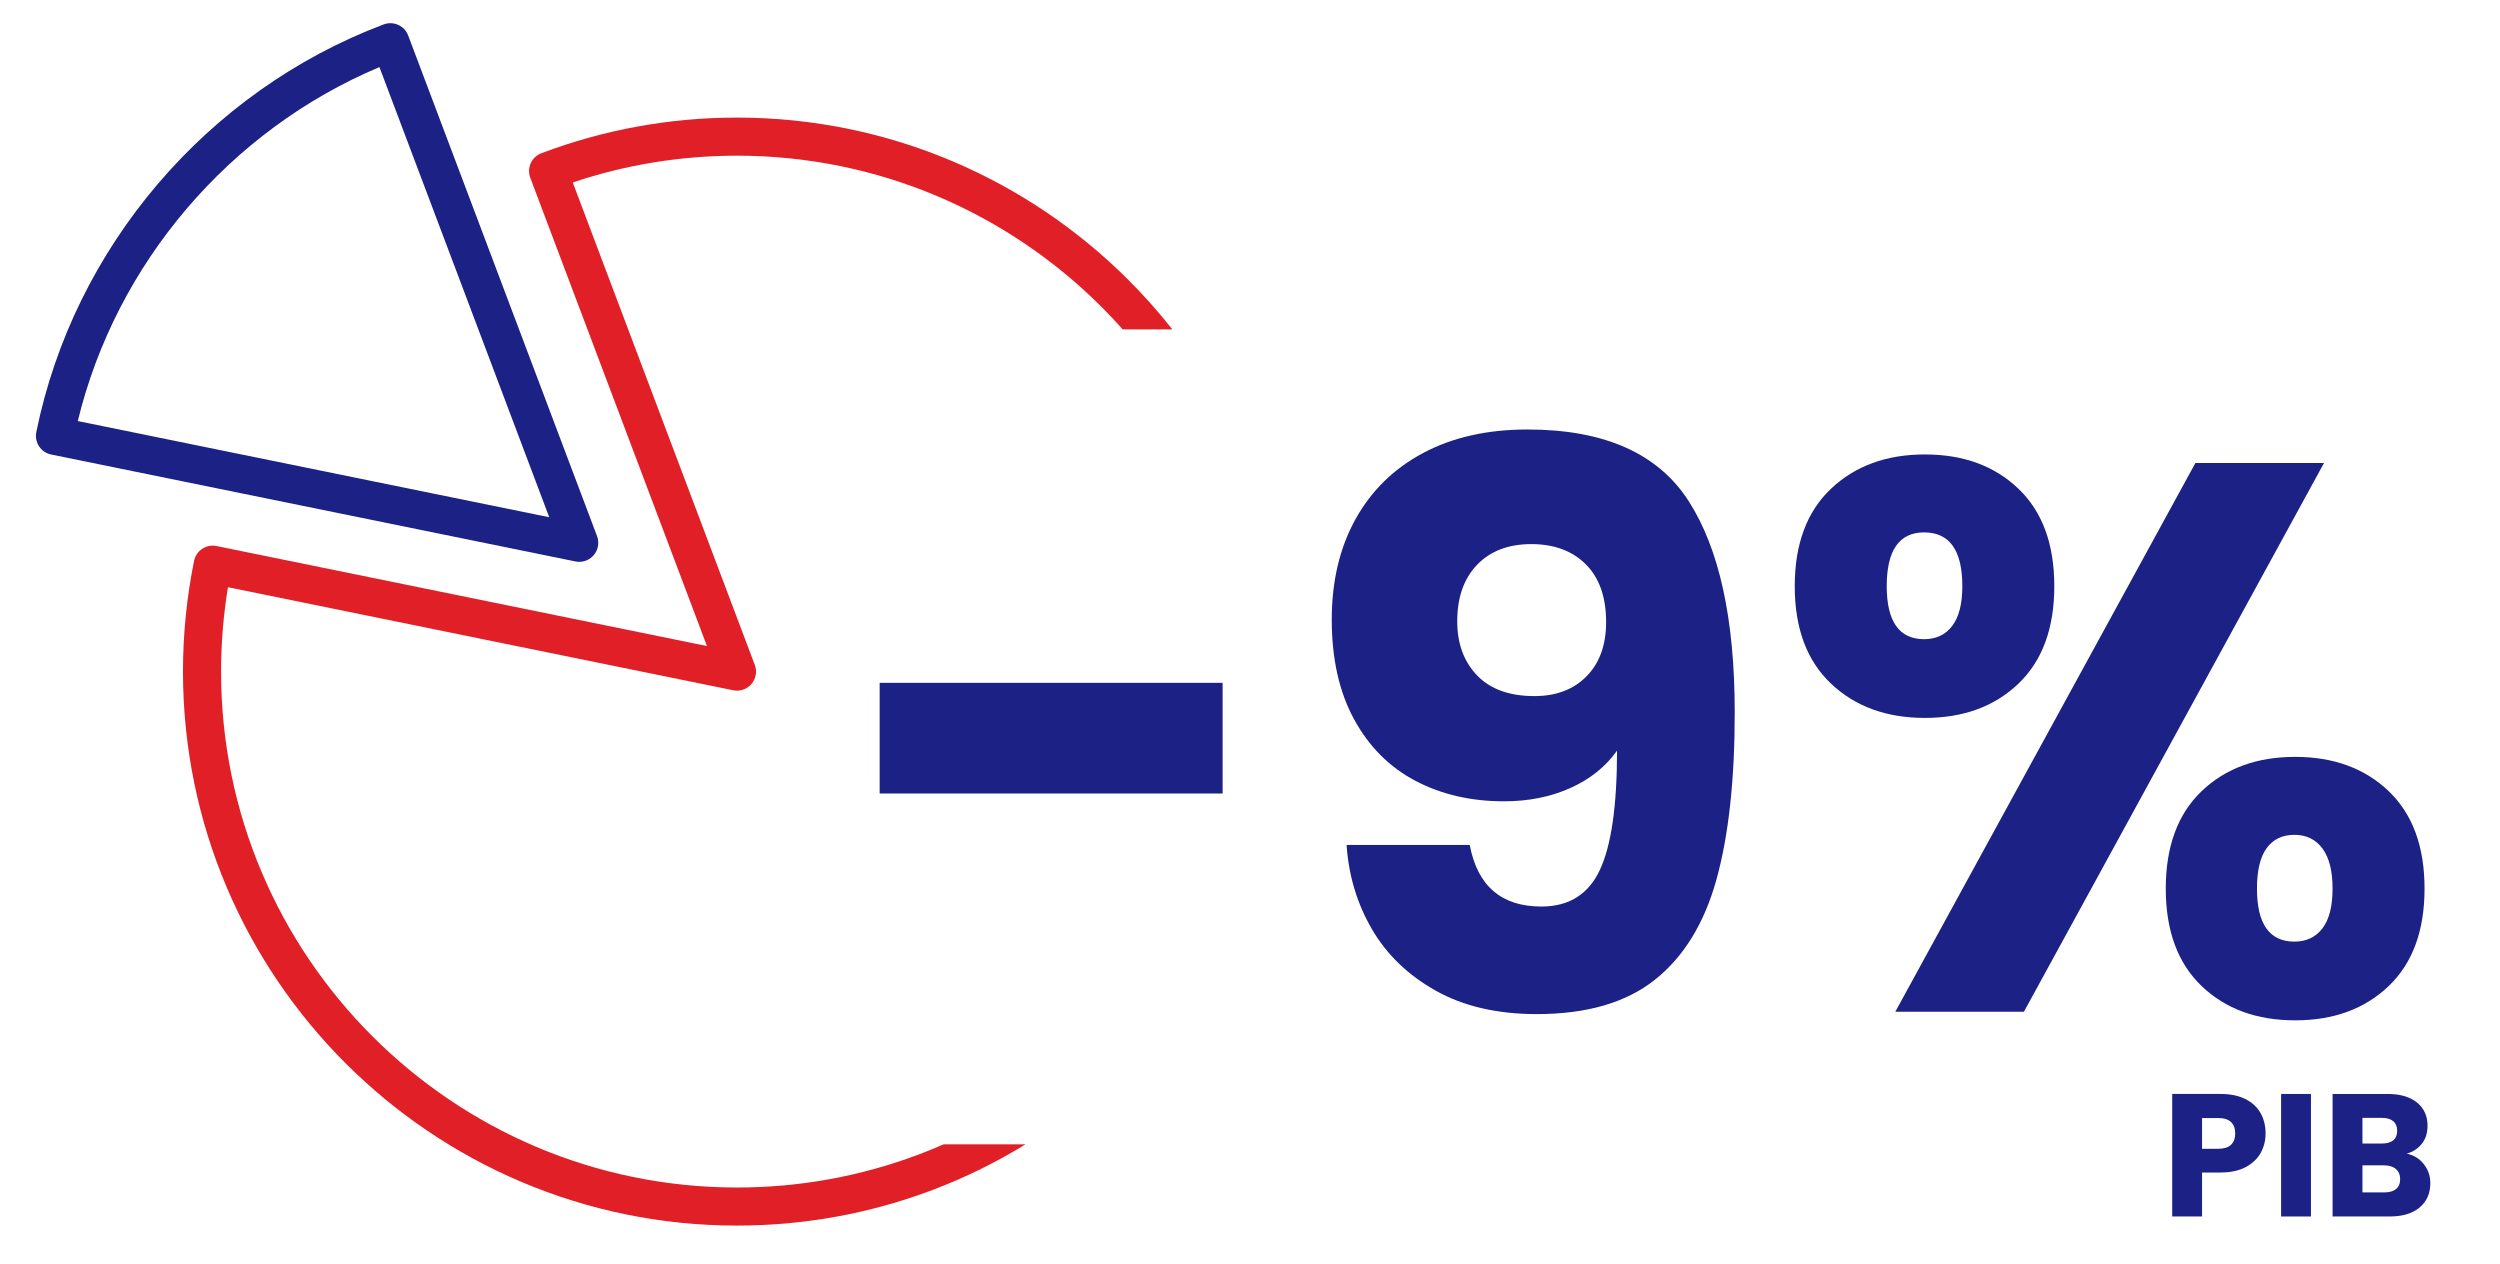
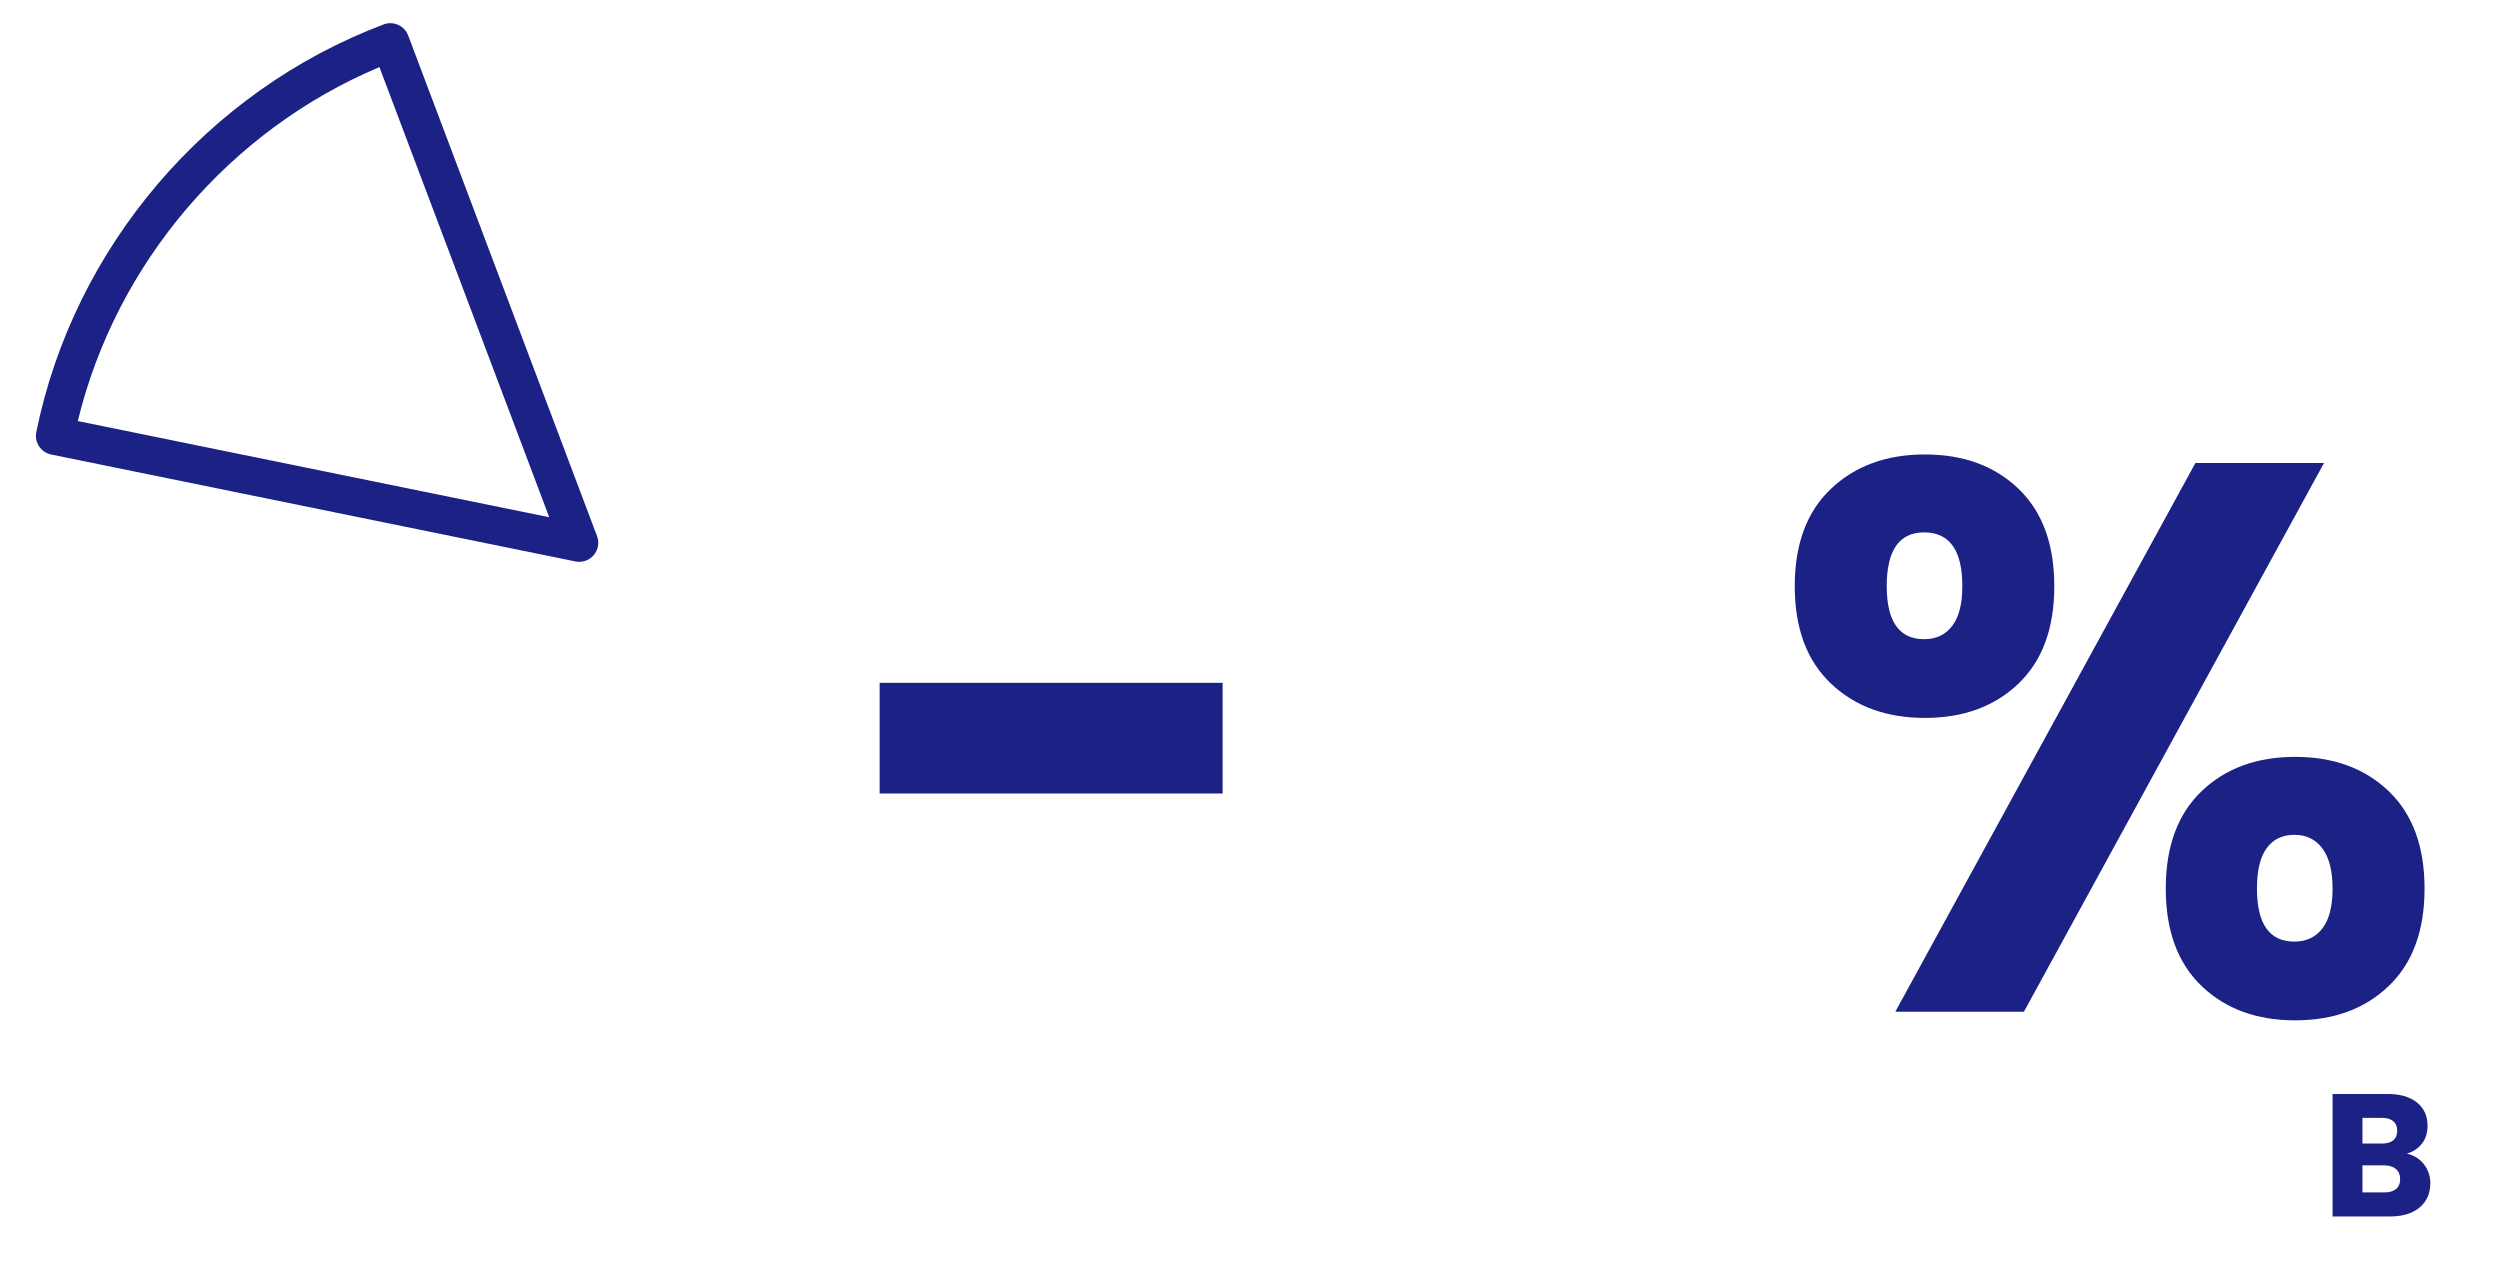
<svg xmlns="http://www.w3.org/2000/svg" version="1.1" id="Isolation_Mode" x="0px" y="0px" viewBox="0 0 3245.96 1640.51" style="enable-background:new 0 0 3245.96 1640.51;" xml:space="preserve">
  <style type="text/css">
	.st0{fill:#1B2185;}
	.st1{fill:#E01F26;}
</style>
  <g>
    <g>
      <path class="st0" d="M47.14,570.81c0.64,3.15,1.88,6.11,3.62,8.75c1.75,2.64,3.99,4.94,6.64,6.75c2.65,1.82,5.69,3.14,9.03,3.83    l170.17,34.7l170.17,34.71l170.17,34.71l170.17,34.7c0.41,0.09,0.82,0.16,1.24,0.22c0.41,0.06,0.82,0.12,1.23,0.16    c0.42,0.04,0.82,0.07,1.23,0.09s0.82,0.03,1.23,0.03c1.79,0,3.57-0.19,5.3-0.57s3.41-0.94,5.02-1.68s3.14-1.65,4.57-2.73    s2.75-2.32,3.95-3.71c1.46-1.71,2.65-3.59,3.57-5.57c0.93-1.98,1.58-4.08,1.95-6.22c0.37-2.14,0.46-4.33,0.26-6.51    s-0.7-4.36-1.49-6.46l-61.3-162.48l-61.3-162.48l-61.3-162.48l-61.3-162.48c-0.58-1.53-1.3-2.99-2.16-4.36    c-0.85-1.37-1.84-2.65-2.94-3.82c-1.11-1.18-2.32-2.24-3.63-3.18s-2.72-1.76-4.22-2.43c-1.5-0.67-3.04-1.19-4.61-1.56    c-1.57-0.36-3.18-0.57-4.78-0.62c-1.61-0.05-3.22,0.05-4.81,0.32c-1.59,0.26-3.16,0.68-4.7,1.26    c-57.38,21.66-111.22,50.58-160.45,85.53c-49.24,34.95-93.88,75.91-132.86,121.67s-72.32,96.31-98.95,150.4    C79.23,443.39,59.31,501.04,47.14,561C46.47,564.34,46.5,567.67,47.14,570.81z M560.09,640.36l-153.03-31.22l-153.03-31.22    L101,546.7c12.43-51.19,30.95-100.38,54.78-146.66c23.84-46.28,52.99-89.64,86.67-129.16c33.68-39.53,71.89-75.22,113.85-106.15    c41.95-30.94,87.66-57.12,136.33-77.63l55.12,146.11l55.13,146.12L658,525.47l55.12,146.11L560.09,640.36z" />
    </g>
    <g>
-       <path class="st1" d="M238.48,835.83c0.6-12.05,1.51-24.09,2.71-36.1c1.2-12,2.71-23.98,4.5-35.89c1.8-11.92,3.89-23.78,6.27-35.57    c0.32-1.61,0.81-3.16,1.43-4.65c0.62-1.49,1.4-2.92,2.3-4.25c0.9-1.33,1.93-2.58,3.08-3.72c1.15-1.14,2.41-2.17,3.78-3.08    c1.37-0.91,2.81-1.68,4.3-2.29c1.5-0.61,3.05-1.08,4.62-1.39c1.58-0.31,3.19-0.46,4.81-0.45s3.25,0.18,4.85,0.52l159.2,32.47    l159.2,32.47l159.2,32.47l159.2,32.47l-57.35-152.01l-57.35-152l-57.35-152.01l-57.35-152.01c-1.21-3.19-1.71-6.48-1.58-9.69    c0.12-3.21,0.87-6.34,2.18-9.22c1.3-2.88,3.15-5.51,5.48-7.73c2.32-2.21,5.12-4.01,8.31-5.21c20.33-7.68,40.91-14.4,61.72-20.18    c20.81-5.78,41.84-10.6,63.05-14.47c21.21-3.86,42.61-6.77,64.15-8.71c21.55-1.94,43.24-2.91,65.04-2.91    c99.15,0,193.69,20.17,279.72,56.62c86.03,36.45,163.54,89.18,228.67,154.3c20.21,20.21,39.23,41.62,56.94,64.11h-64.4    c-8.87-9.99-18.04-19.72-27.48-29.16c-60.65-60.65-132.84-109.76-212.95-143.7s-168.15-52.72-260.49-52.72    c-18.24,0-36.39,0.73-54.43,2.19s-35.98,3.64-53.78,6.54s-35.46,6.53-52.97,10.87c-17.51,4.34-34.86,9.4-52.03,15.17l59.08,156.59    l59.08,156.59l59.08,156.59L980,863.29c0.8,2.1,1.29,4.27,1.49,6.45s0.12,4.37-0.26,6.51c-0.37,2.13-1.02,4.23-1.95,6.21    c-0.93,1.98-2.12,3.85-3.58,5.56s-3.12,3.2-4.93,4.43c-1.81,1.24-3.77,2.22-5.82,2.93s-4.2,1.15-6.38,1.3    c-2.18,0.15-4.41,0-6.62-0.46l-163.99-33.45l-163.99-33.45l-163.99-33.45l-163.99-33.45c-1.49,9.04-2.79,18.12-3.91,27.22    s-2.05,18.24-2.8,27.38c-0.74,9.14-1.3,18.31-1.68,27.47c-0.37,9.17-0.56,18.34-0.56,27.5c0,92.34,18.78,180.38,52.72,260.49    s83.05,152.3,143.69,212.95c60.65,60.65,132.84,109.75,212.95,143.7c80.12,33.94,168.16,52.72,260.49,52.72    c20.3,0,40.5-0.91,60.56-2.71c20.06-1.81,39.99-4.51,59.74-8.11s39.33-8.09,58.71-13.47c19.38-5.37,38.55-11.64,57.48-18.79    c10.77-4.06,21.39-8.42,31.89-13.02h106.28c-38.03,23.37-78.4,43.3-120.7,59.27c-20.33,7.68-40.92,14.4-61.73,20.18    c-20.81,5.77-41.84,10.59-63.05,14.46s-42.61,6.77-64.15,8.71c-21.54,1.94-43.23,2.91-65.03,2.91    c-99.15,0-193.69-20.17-279.72-56.62s-163.54-89.18-228.67-154.3c-65.12-65.12-117.85-142.64-154.3-228.66    c-36.44-86.03-56.62-180.56-56.62-279.71C237.58,859.94,237.88,847.88,238.48,835.83z" />
-     </g>
+       </g>
  </g>
  <g>
    <path class="st0" d="M1587.43,886.58v143.7h-445.3v-143.7H1587.43z" />
-     <path class="st0" d="M2001.35,1177.03c35.75,0,61.06-15.84,75.91-47.56c14.84-31.7,22.27-83.31,22.27-154.84   c-14.84,20.92-35.09,37.11-60.72,48.58c-25.64,11.47-54.31,17.2-86.03,17.2c-43.19,0-81.64-8.94-115.38-26.81   s-60.22-44.53-79.44-79.95c-19.23-35.42-28.84-78.44-28.84-129.05c0-49.92,10.28-93.44,30.86-130.55   c20.58-37.09,49.92-65.77,88.05-86.02s83.16-30.38,135.11-30.38c99.84,0,169.67,31.05,209.48,93.11   c39.81,62.08,59.72,153.5,59.72,274.27c0,87.72-7.94,160.08-23.78,217.09c-15.86,57.02-42.52,100.36-79.95,130.05   s-88.55,44.52-153.31,44.52c-51.28,0-94.97-10.11-131.06-30.36c-36.09-20.23-63.77-46.88-82.98-79.94   c-19.23-33.06-30.2-69.5-32.89-109.31h159.89C1918.36,1150.39,1949.4,1177.03,2001.35,1177.03z M2060.05,877.99   c16.86-17.2,25.3-40.66,25.3-70.34c0-32.38-8.78-57.34-26.31-74.89c-17.55-17.53-41.16-26.31-70.84-26.31s-53.14,8.95-70.34,26.83   s-25.8,42.33-25.8,73.36c0,29.02,8.59,52.47,25.8,70.34s42,26.81,74.39,26.81C2020.58,903.78,2043.18,895.19,2060.05,877.99z" />
    <path class="st0" d="M2377.33,634.58c31.38-29.69,72.02-44.53,121.95-44.53c49.92,0,90.41,14.84,121.44,44.53   s46.55,71.86,46.55,126.5c0,54.66-15.52,96.83-46.55,126.52s-71.52,44.53-121.44,44.53c-49.94,0-90.58-14.84-121.95-44.53   s-47.06-71.86-47.06-126.52C2330.27,706.44,2345.95,664.27,2377.33,634.58z M2449.69,761.08c0,45.89,16.19,68.83,48.58,68.83   c15.5,0,27.64-5.73,36.42-17.2s13.17-28.67,13.17-51.62c0-46.55-16.53-69.83-49.59-69.83   C2465.88,691.25,2449.69,714.53,2449.69,761.08z M3017.44,601.19l-389.64,712.47h-166.98l389.64-712.47L3017.44,601.19   L3017.44,601.19z M2858.55,1027.25c31.03-29.69,71.52-44.53,121.45-44.53c49.92,0,90.41,14.84,121.44,44.53   c31.03,29.69,46.55,71.86,46.55,126.5c0,54.66-15.52,96.83-46.55,126.52s-71.52,44.52-121.44,44.52   c-49.94,0-90.42-14.83-121.45-44.52s-46.55-71.86-46.55-126.52C2812,1099.11,2827.52,1056.94,2858.55,1027.25z M2943.05,1101.13   c-8.44,11.47-12.64,29.02-12.64,52.62c0,45.89,16.19,68.83,48.58,68.83c15.5,0,27.64-5.73,36.42-17.2   c8.77-11.47,13.16-28.69,13.16-51.62s-4.39-40.3-13.16-52.11c-8.78-11.81-20.92-17.72-36.42-17.72   C2963.45,1083.92,2951.49,1089.66,2943.05,1101.13z" />
  </g>
  <g>
-     <path class="st0" d="M2935.25,1496.87c-4.23,7.63-10.73,13.79-19.49,18.47c-8.76,4.68-19.64,7.02-32.63,7.02h-24.02v57.1h-38.75   v-159.07h62.77c12.69,0,23.41,2.19,32.18,6.57c8.76,4.38,15.33,10.42,19.71,18.13c4.38,7.71,6.57,16.54,6.57,26.51   C2941.6,1480.82,2939.48,1489.25,2935.25,1496.87z M2896.73,1486.33c3.62-3.47,5.44-8.38,5.44-14.73s-1.81-11.25-5.44-14.73   c-3.62-3.47-9.14-5.21-16.54-5.21h-21.07v39.88h21.07C2887.59,1491.55,2893.11,1489.81,2896.73,1486.33z" />
-     <path class="st0" d="M3000.51,1420.39v159.07h-38.75v-159.07H3000.51z" />
    <path class="st0" d="M3147.12,1511.6c5.59,7.18,8.38,15.37,8.38,24.59c0,13.29-4.65,23.83-13.94,31.61   c-9.29,7.78-22.25,11.67-38.86,11.67h-74.1v-159.07h71.61c16.16,0,28.81,3.7,37.96,11.1c9.14,7.4,13.71,17.45,13.71,30.14   c0,9.37-2.46,17.15-7.36,23.34c-4.91,6.2-11.44,10.5-19.6,12.92C3134.13,1499.86,3141.53,1504.43,3147.12,1511.6z M3067.36,1484.75   h25.38c6.34,0,11.22-1.4,14.62-4.19c3.4-2.79,5.1-6.91,5.1-12.35s-1.7-9.59-5.1-12.46c-3.4-2.87-8.27-4.31-14.62-4.31h-25.38   V1484.75z M3110.98,1543.78c3.55-2.95,5.33-7.21,5.33-12.8c0-5.59-1.85-9.97-5.55-13.14c-3.7-3.17-8.8-4.76-15.29-4.76h-28.1v35.12   h28.55C3102.41,1548.2,3107.43,1546.72,3110.98,1543.78z" />
  </g>
</svg>